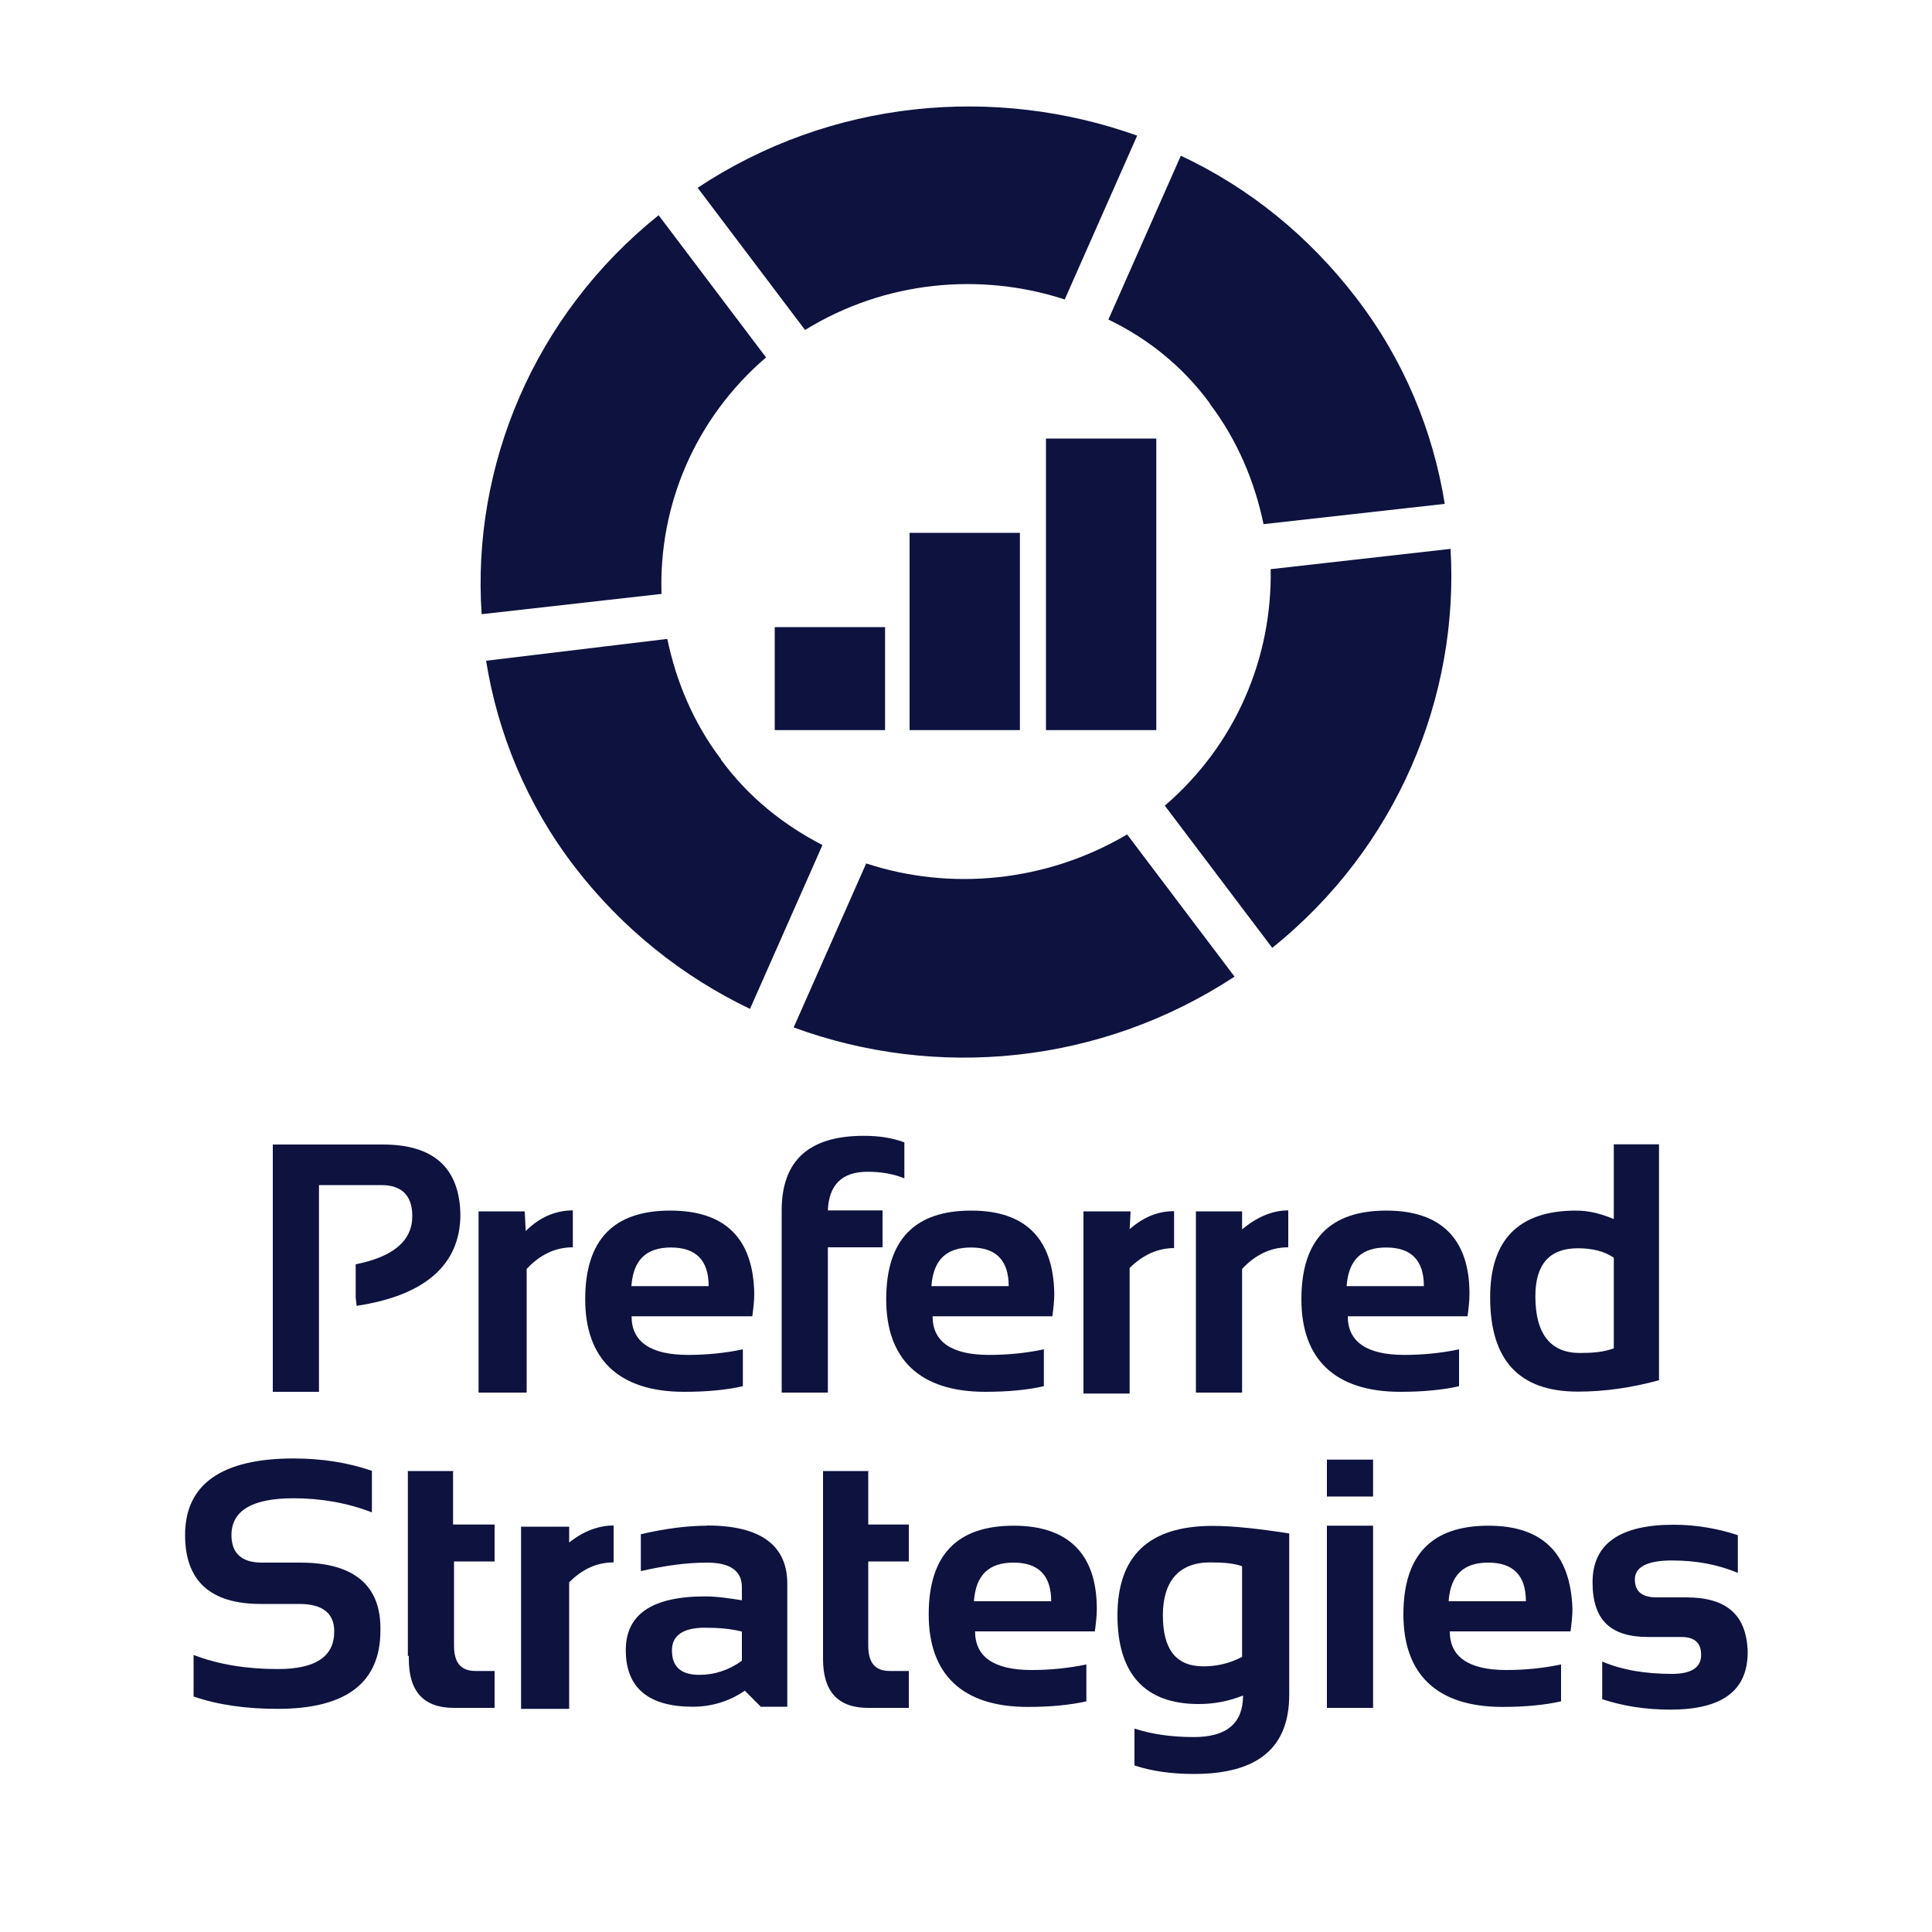
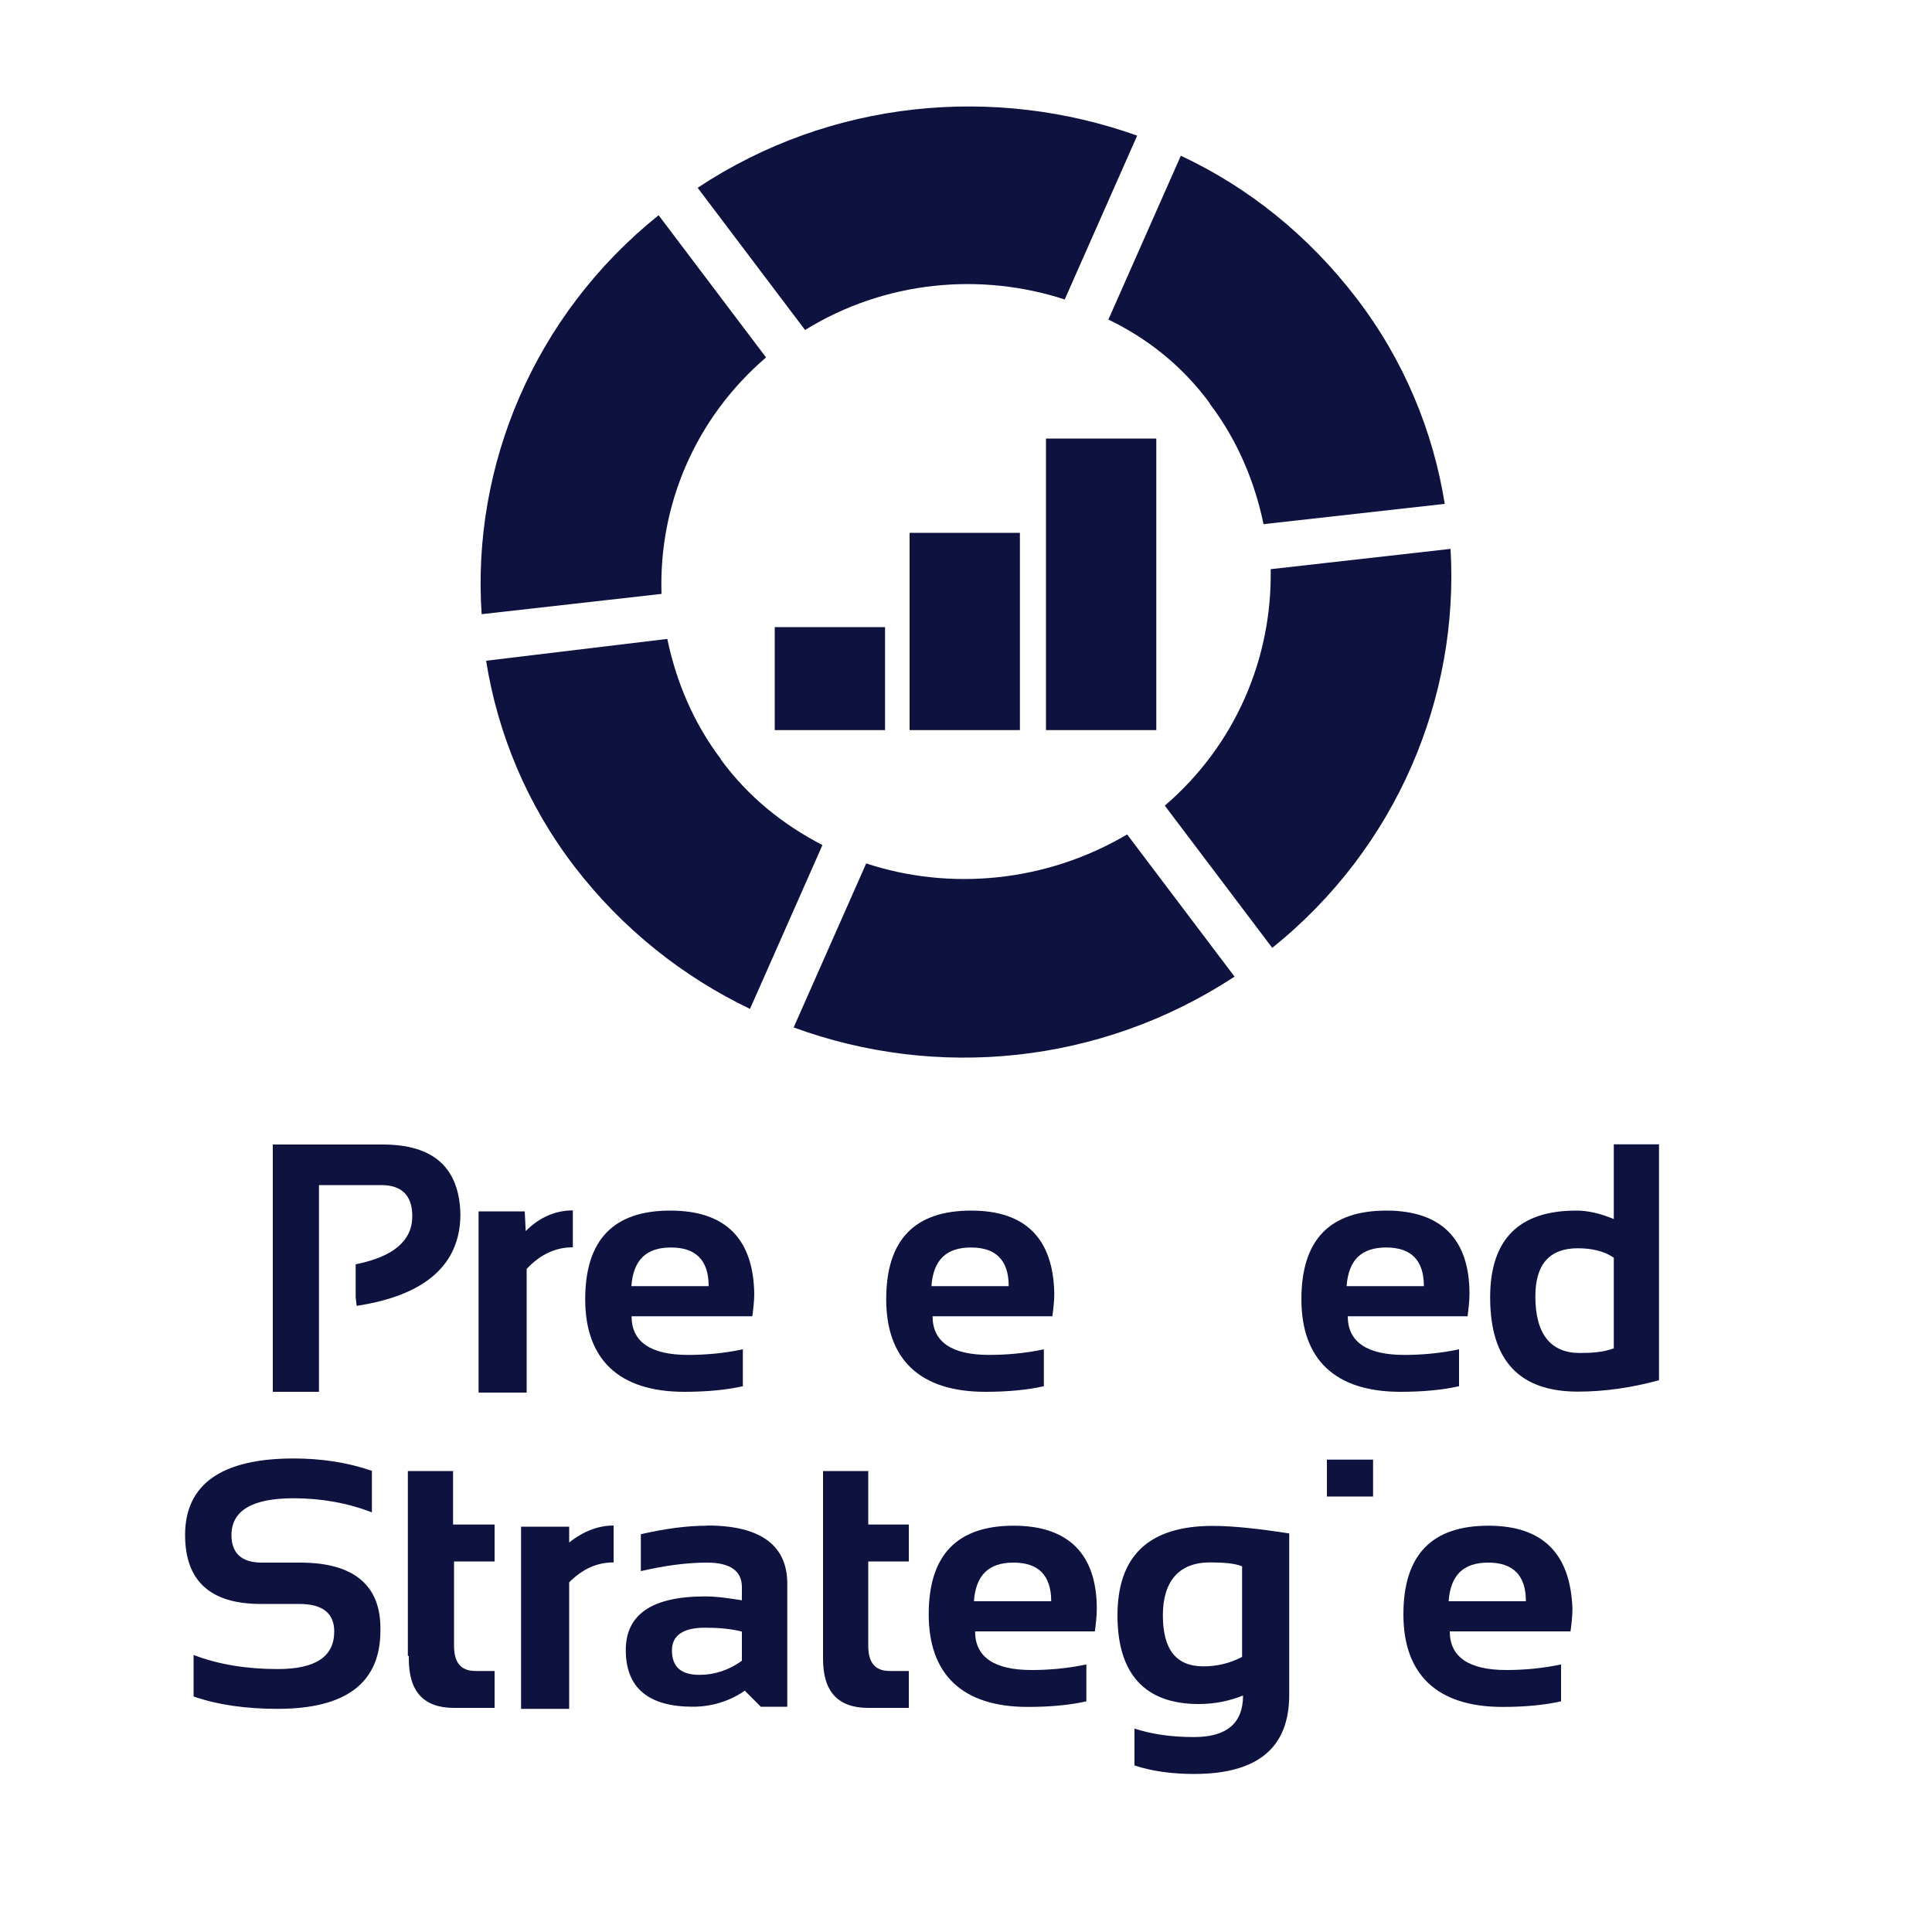
<svg xmlns="http://www.w3.org/2000/svg" id="Layer_1" viewBox="0 0 100 100">
  <defs>
    <style>.cls-1{fill:#0d123f;}</style>
  </defs>
  <g>
    <g>
      <path class="cls-1" d="M19.84,59.24h-5.72v12.8h2.39v-10.7h3.22c1.07,0,1.61,.54,1.61,1.61,0,1.27-.98,2.1-2.93,2.49v1.71l.05,.44c3.57-.54,5.37-2.15,5.37-4.74-.05-2.39-1.37-3.61-4.01-3.61Z" />
      <path class="cls-1" d="M34.69,62.66c-2.93,0-4.4,1.51-4.4,4.59s1.71,4.79,5.13,4.79c1.17,0,2.2-.1,3.03-.29v-1.91c-.93,.2-1.91,.29-2.83,.29-1.95,0-2.93-.68-2.93-2h6.25c.05-.39,.1-.78,.1-1.17-.05-2.83-1.47-4.3-4.35-4.3Zm2,3.91h-4.01c.1-1.37,.78-2,2.05-2s1.95,.64,1.95,2h0Z" />
-       <path class="cls-1" d="M44.9,60.65c.68,0,1.32,.1,1.91,.34v-1.86c-.64-.24-1.32-.34-2.1-.34-2.83,0-4.25,1.27-4.25,3.86v9.43h2.39v-7.52h2.83v-1.91h-2.83c.05-1.32,.73-2,2.05-2h0Z" />
      <path class="cls-1" d="M50.27,62.66c-2.93,0-4.4,1.51-4.4,4.59s1.71,4.79,5.13,4.79c1.17,0,2.2-.1,3.03-.29v-1.91c-.93,.2-1.91,.29-2.83,.29-1.95,0-2.93-.68-2.93-2h6.2c.05-.39,.1-.78,.1-1.17-.05-2.83-1.47-4.3-4.3-4.3h0Zm1.95,3.91h-4.01c.1-1.37,.78-2,2.05-2s1.95,.64,1.95,2h0Z" />
      <path class="cls-1" d="M71.76,62.66c-2.93,0-4.4,1.51-4.4,4.59s1.71,4.79,5.13,4.79c1.17,0,2.2-.1,3.03-.29v-1.91c-.93,.2-1.91,.29-2.83,.29-1.95,0-2.93-.68-2.93-2h6.2c.05-.39,.1-.78,.1-1.17,0-2.83-1.47-4.3-4.3-4.3h0Zm1.95,3.91h-4.01c.1-1.37,.78-2,2.05-2s1.95,.64,1.95,2h0Z" />
      <path class="cls-1" d="M83.53,59.24v3.86c-.68-.29-1.32-.44-1.95-.44-2.98,0-4.45,1.51-4.45,4.49,0,3.27,1.51,4.88,4.54,4.88,1.37,0,2.78-.2,4.2-.59v-12.21h-2.34Zm0,10.55c-.54,.2-1.12,.24-1.76,.24-1.51,0-2.3-.98-2.3-2.93,0-1.66,.73-2.49,2.2-2.49,.73,0,1.37,.15,1.86,.49v4.69Z" />
-       <path class="cls-1" d="M64.29,62.7h-2.39v9.38h2.39v-6.4c.68-.73,1.47-1.12,2.39-1.12v-1.91c-.83,0-1.61,.34-2.39,.98v-.93h0Z" />
-       <path class="cls-1" d="M58.52,62.7h-2.44v9.43h2.39v-6.5c.68-.68,1.47-1.03,2.3-1.03v-1.91c-.83,0-1.56,.29-2.3,.93l.05-.93h0Z" />
      <path class="cls-1" d="M27.16,62.7h-2.39v9.38h2.49v-6.4c.68-.73,1.47-1.12,2.39-1.12v-1.91c-.88,0-1.71,.34-2.44,1.07l-.05-1.03h0Z" />
    </g>
    <g>
      <path class="cls-1" d="M15.54,80.88h-2c-1.03,0-1.56-.49-1.56-1.42,0-1.27,1.07-1.91,3.22-1.91,1.42,0,2.78,.24,4.05,.73v-2.15c-1.27-.44-2.64-.64-4.05-.64-3.71,0-5.62,1.32-5.62,3.96,0,2.39,1.32,3.57,3.91,3.57h2c1.22,0,1.81,.49,1.81,1.42,0,1.32-.98,1.95-2.93,1.95-1.61,0-3.08-.24-4.35-.73v2.15c1.27,.44,2.74,.64,4.35,.64,3.57,0,5.32-1.37,5.32-4.05,.05-2.34-1.37-3.52-4.15-3.52Z" />
      <path class="cls-1" d="M36.59,78.97c-1.03,0-2.15,.15-3.42,.44v1.91c1.27-.29,2.39-.44,3.42-.44,1.22,0,1.81,.44,1.81,1.27v.68c-.64-.1-1.27-.2-1.91-.2-2.74,0-4.1,.93-4.1,2.78,0,1.95,1.17,2.93,3.47,2.93,.98,0,1.91-.29,2.69-.83l.83,.83h1.37v-6.25c.05-2.1-1.37-3.13-4.15-3.13h0Zm1.81,6.99c-.68,.49-1.42,.73-2.2,.73-.98,0-1.42-.44-1.42-1.27,0-.78,.59-1.17,1.71-1.17,.68,0,1.32,.05,1.91,.2v1.51Z" />
      <path class="cls-1" d="M52.47,78.97c-2.93,0-4.4,1.51-4.4,4.59s1.71,4.79,5.13,4.79c1.17,0,2.2-.1,3.03-.29v-1.91c-.93,.2-1.91,.29-2.83,.29-1.95,0-2.93-.68-2.93-2h6.2c.05-.39,.1-.78,.1-1.17,0-2.83-1.47-4.3-4.3-4.3h0Zm1.95,3.91h-4.01c.1-1.37,.78-2,2.05-2s1.95,.64,1.95,2h0Z" />
-       <path class="cls-1" d="M57.84,83.61c0,3.03,1.42,4.59,4.2,4.59,.83,0,1.56-.15,2.3-.44,0,1.42-.83,2.15-2.54,2.15-1.17,0-2.2-.15-3.08-.44v1.91c.88,.29,1.91,.44,3.08,.44,3.32,0,4.93-1.37,4.93-4.1v-8.35c-1.56-.24-2.88-.39-3.96-.39-3.32,0-4.93,1.56-4.93,4.64Zm6.45,2.15c-.64,.34-1.32,.49-2,.49-1.42,0-2.1-.88-2.1-2.64s.83-2.74,2.44-2.74c.73,0,1.27,.05,1.66,.2v4.69Z" />
+       <path class="cls-1" d="M57.84,83.61c0,3.03,1.42,4.59,4.2,4.59,.83,0,1.56-.15,2.3-.44,0,1.42-.83,2.15-2.54,2.15-1.17,0-2.2-.15-3.08-.44v1.91c.88,.29,1.91,.44,3.08,.44,3.32,0,4.93-1.37,4.93-4.1v-8.35c-1.56-.24-2.88-.39-3.96-.39-3.32,0-4.93,1.56-4.93,4.64Zm6.45,2.15c-.64,.34-1.32,.49-2,.49-1.42,0-2.1-.88-2.1-2.64s.83-2.74,2.44-2.74c.73,0,1.27,.05,1.66,.2Z" />
      <rect class="cls-1" x="68.68" y="75.55" width="2.39" height="1.91" />
-       <rect class="cls-1" x="68.68" y="78.97" width="2.39" height="9.43" />
      <path class="cls-1" d="M77.04,78.97c-2.93,0-4.4,1.51-4.4,4.59s1.71,4.79,5.13,4.79c1.17,0,2.2-.1,3.03-.29v-1.91c-.93,.2-1.91,.29-2.83,.29-1.95,0-2.93-.68-2.93-2h6.25c.05-.39,.1-.78,.1-1.17-.1-2.83-1.51-4.3-4.35-4.3h0Zm1.95,3.91h-4.01c.1-1.37,.78-2,2.05-2s1.95,.64,1.95,2h0Z" />
-       <path class="cls-1" d="M87.25,82.68h-1.51c-.73,0-1.12-.29-1.12-.93s.64-.98,1.91-.98,2.34,.2,3.42,.64v-1.95c-1.03-.34-2.15-.54-3.32-.54-2.78,0-4.2,.98-4.2,2.98s.98,2.83,2.88,2.83h1.71c.68,0,1.03,.29,1.03,.93s-.49,.98-1.51,.98c-1.37,0-2.59-.2-3.61-.64v1.95c1.03,.34,2.2,.54,3.52,.54,2.69,0,4.01-.98,4.01-2.98-.05-1.91-1.07-2.83-3.18-2.83h0Z" />
      <path class="cls-1" d="M29.46,79.02h-2.49v9.43h2.49v-6.55c.68-.68,1.42-1.03,2.3-1.03v-1.91c-.78,0-1.56,.29-2.3,.88v-.83h0Z" />
      <path class="cls-1" d="M23.5,76.14h-2.39v9.57h.05v.15c0,1.71,.78,2.54,2.34,2.54h2.1v-1.91h-.98c-.78,0-1.12-.44-1.12-1.32v-4.35h2.1v-1.91h-2.15v-2.78h.05Z" />
      <path class="cls-1" d="M44.99,76.14h-2.39v9.57h0v.15c0,1.71,.78,2.54,2.34,2.54h2.1v-1.91h-.98c-.78,0-1.12-.44-1.12-1.32v-4.35h2.1v-1.91h-2.1v-2.78h.05Z" />
    </g>
  </g>
  <g>
    <path class="cls-1" d="M55.11,15.5l3.75-8.48c-7.36-2.63-15.84-1.88-22.75,2.7l5.56,7.36c4.13-2.55,9.08-3,13.44-1.58Z" />
    <path class="cls-1" d="M39.65,18.5l-5.56-7.36c-6.46,5.18-9.68,12.99-9.16,20.65l9.31-1.05c-.15-4.58,1.73-9.08,5.41-12.24Z" />
    <path class="cls-1" d="M62.62,20.9c1.43,1.88,2.33,4.05,2.78,6.23l9.38-1.05c-.6-3.75-2.1-7.43-4.58-10.66-2.48-3.23-5.56-5.71-9.08-7.36l-3.75,8.48c2.03,.98,3.83,2.4,5.26,4.35Z" />
    <path class="cls-1" d="M37.32,39.3c-1.43-1.88-2.33-4.05-2.78-6.23l-9.38,1.13c.6,3.75,2.1,7.43,4.58,10.66,2.48,3.23,5.63,5.71,9.08,7.36l3.75-8.48c-2.03-1.05-3.83-2.48-5.26-4.43Z" />
    <path class="cls-1" d="M44.83,44.7l-3.75,8.48c7.36,2.7,15.84,1.95,22.82-2.63l-5.56-7.36c-4.2,2.48-9.16,2.93-13.51,1.5Z" />
    <path class="cls-1" d="M60.29,41.7l5.56,7.36c6.46-5.18,9.68-12.99,9.23-20.65l-9.31,1.05c.08,4.58-1.8,9.08-5.48,12.24Z" />
    <rect class="cls-1" x="40.1" y="32.46" width="5.71" height="5.33" />
    <rect class="cls-1" x="47.08" y="27.58" width="5.71" height="10.21" />
    <rect class="cls-1" x="54.14" y="22.7" width="5.71" height="15.09" />
  </g>
</svg>